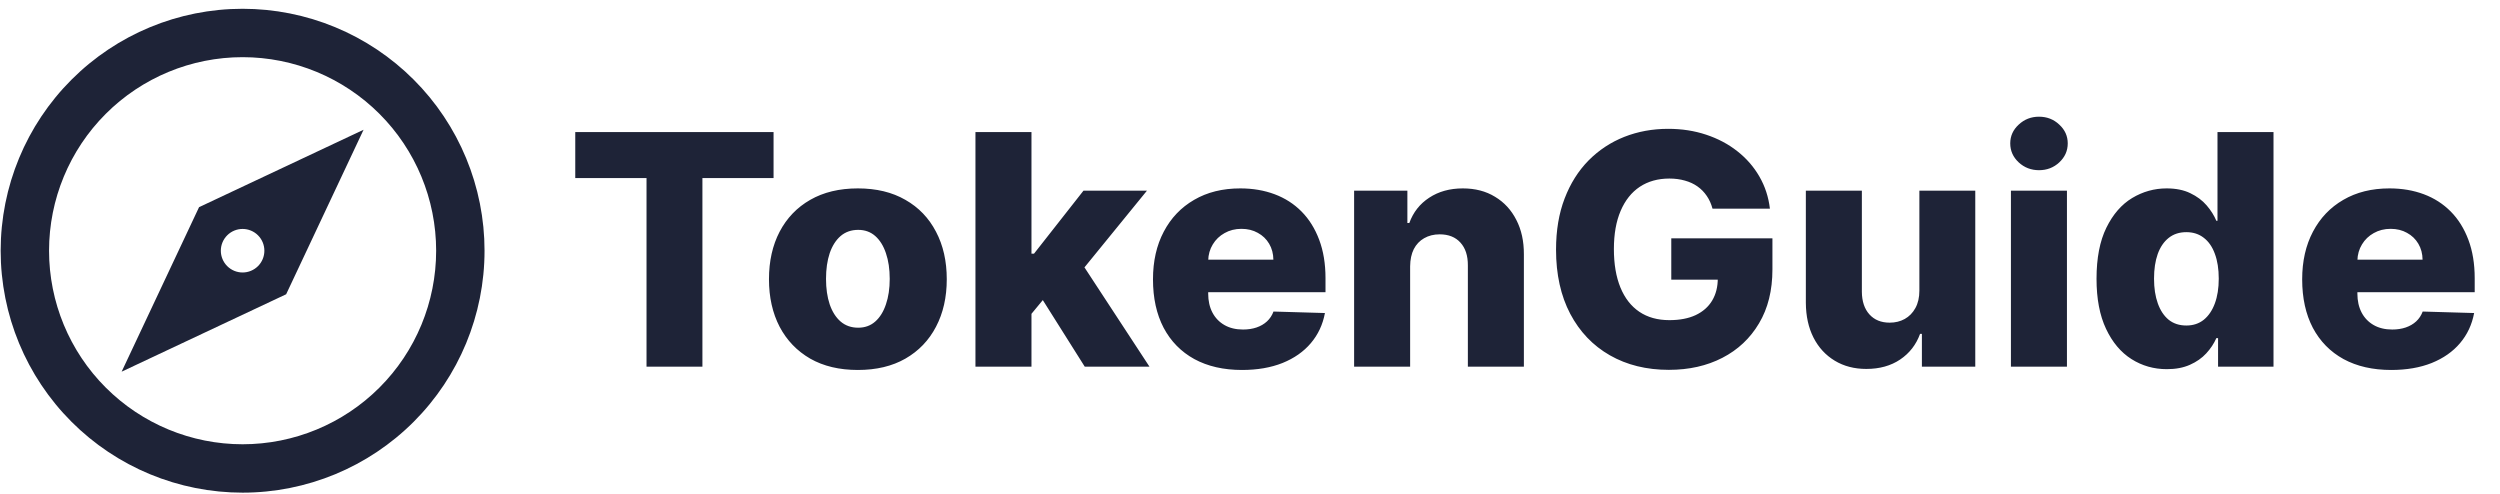
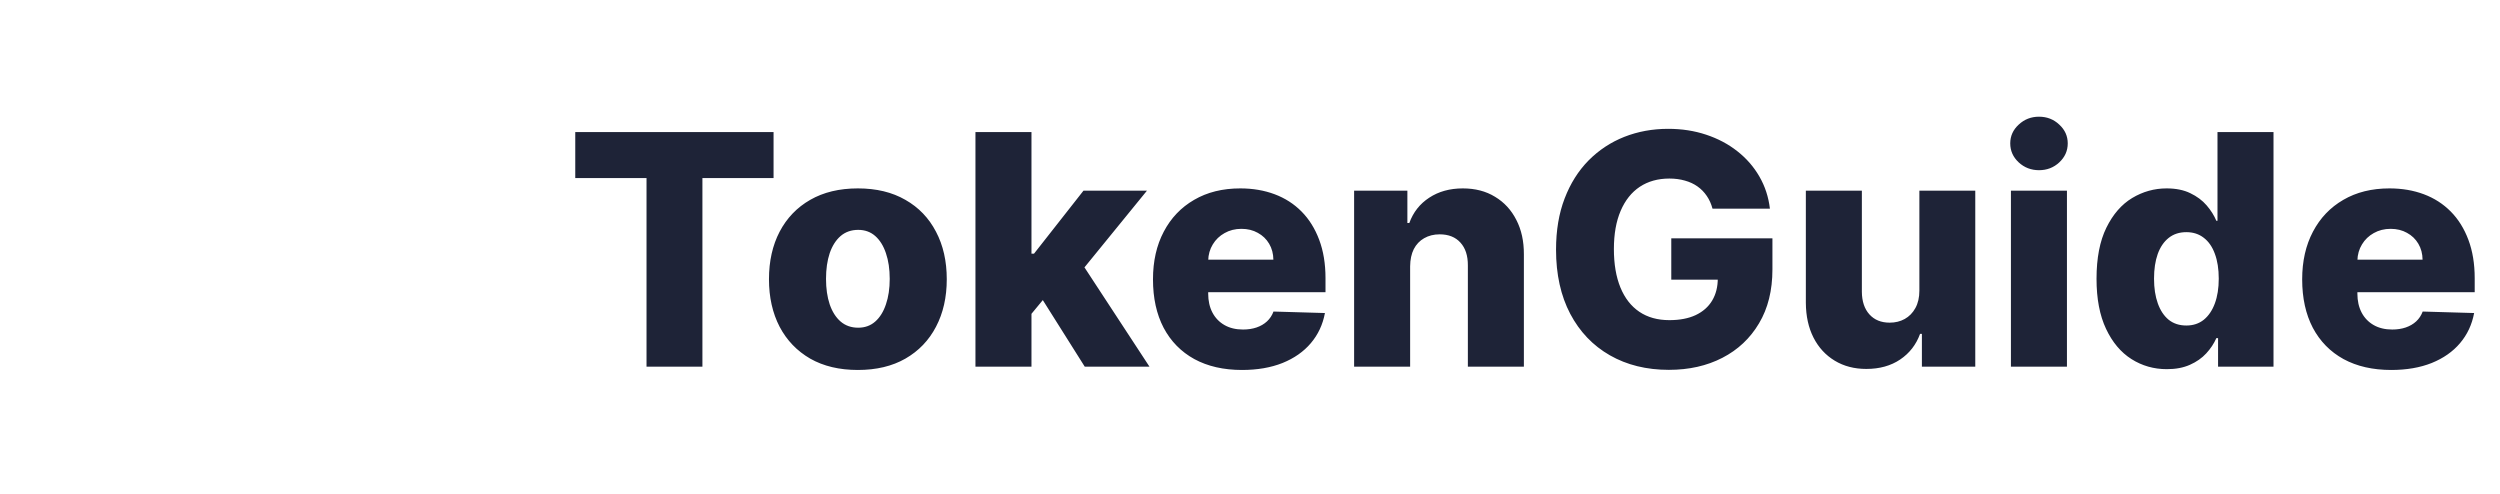
<svg xmlns="http://www.w3.org/2000/svg" width="248" height="49" viewBox="0 0 248 49" fill="none">
-   <path d="M12.066 36.871L19.746 20.551L36.066 12.871L28.386 29.191L12.066 36.871ZM24.066 22.711C23.494 22.711 22.944 22.939 22.539 23.344C22.134 23.749 21.906 24.298 21.906 24.871C21.906 25.444 22.134 25.993 22.539 26.398C22.944 26.803 23.494 27.031 24.066 27.031C24.639 27.031 25.189 26.803 25.594 26.398C25.999 25.993 26.226 25.444 26.226 24.871C26.226 24.298 25.999 23.749 25.594 23.344C25.189 22.939 24.639 22.711 24.066 22.711ZM24.066 0.871C27.218 0.871 30.339 1.492 33.251 2.698C36.163 3.904 38.808 5.672 41.037 7.901C43.266 10.129 45.033 12.775 46.239 15.687C47.446 18.599 48.066 21.719 48.066 24.871C48.066 31.236 45.538 37.341 41.037 41.842C36.536 46.343 30.432 48.871 24.066 48.871C20.915 48.871 17.794 48.25 14.882 47.044C11.97 45.838 9.324 44.07 7.096 41.842C2.595 37.341 0.066 31.236 0.066 24.871C0.066 18.506 2.595 12.401 7.096 7.901C11.597 3.4 17.701 0.871 24.066 0.871ZM24.066 5.671C18.974 5.671 14.091 7.694 10.49 11.295C6.889 14.895 4.866 19.779 4.866 24.871C4.866 29.963 6.889 34.847 10.49 38.447C14.091 42.048 18.974 44.071 24.066 44.071C29.159 44.071 34.042 42.048 37.643 38.447C41.244 34.847 43.266 29.963 43.266 24.871C43.266 19.779 41.244 14.895 37.643 11.295C34.042 7.694 29.159 5.671 24.066 5.671Z" fill="#1E2337" />
  <path d="M57.066 17.666V13.098H76.737V17.666H69.68V36.371H64.135V17.666H57.066ZM85.1 36.701C83.267 36.701 81.691 36.326 80.373 35.576C79.063 34.818 78.051 33.765 77.339 32.416C76.635 31.061 76.282 29.488 76.282 27.701C76.282 25.905 76.635 24.333 77.339 22.985C78.051 21.629 79.063 20.576 80.373 19.826C81.691 19.068 83.267 18.689 85.1 18.689C86.934 18.689 88.506 19.068 89.816 19.826C91.135 20.576 92.146 21.629 92.85 22.985C93.563 24.333 93.919 25.905 93.919 27.701C93.919 29.488 93.563 31.061 92.85 32.416C92.146 33.765 91.135 34.818 89.816 35.576C88.506 36.326 86.934 36.701 85.1 36.701ZM85.135 32.508C85.801 32.508 86.366 32.303 86.828 31.894C87.29 31.485 87.642 30.916 87.885 30.189C88.135 29.462 88.26 28.621 88.26 27.666C88.26 26.697 88.135 25.848 87.885 25.121C87.642 24.394 87.29 23.826 86.828 23.416C86.366 23.008 85.801 22.803 85.135 22.803C84.445 22.803 83.862 23.008 83.385 23.416C82.915 23.826 82.555 24.394 82.305 25.121C82.063 25.848 81.941 26.697 81.941 27.666C81.941 28.621 82.063 29.462 82.305 30.189C82.555 30.916 82.915 31.485 83.385 31.894C83.862 32.303 84.445 32.508 85.135 32.508ZM101.777 31.791L101.799 25.166H102.572L107.481 18.916H113.777L106.481 27.871H105.015L101.777 31.791ZM96.765 36.371V13.098H102.322V36.371H96.765ZM107.606 36.371L103.038 29.121L106.697 25.178L114.027 36.371H107.606ZM123.206 36.701C121.38 36.701 119.804 36.341 118.478 35.621C117.16 34.894 116.145 33.86 115.433 32.519C114.728 31.17 114.376 29.568 114.376 27.712C114.376 25.909 114.732 24.333 115.444 22.985C116.156 21.629 117.16 20.576 118.456 19.826C119.751 19.068 121.278 18.689 123.035 18.689C124.278 18.689 125.414 18.883 126.444 19.269C127.475 19.655 128.365 20.227 129.115 20.985C129.865 21.742 130.448 22.678 130.865 23.791C131.281 24.898 131.49 26.166 131.49 27.598V28.985H116.319V25.758H126.319C126.312 25.166 126.172 24.64 125.899 24.178C125.626 23.716 125.251 23.356 124.774 23.098C124.304 22.833 123.762 22.701 123.149 22.701C122.528 22.701 121.971 22.841 121.478 23.121C120.986 23.394 120.596 23.769 120.308 24.246C120.02 24.716 119.868 25.25 119.853 25.848V29.133C119.853 29.845 119.993 30.47 120.274 31.008C120.554 31.538 120.952 31.951 121.467 32.246C121.982 32.541 122.596 32.689 123.308 32.689C123.8 32.689 124.247 32.621 124.649 32.485C125.05 32.348 125.395 32.148 125.683 31.883C125.971 31.617 126.187 31.291 126.331 30.905L131.433 31.053C131.221 32.197 130.755 33.193 130.035 34.041C129.323 34.883 128.387 35.538 127.228 36.008C126.069 36.47 124.728 36.701 123.206 36.701ZM139.885 26.416V36.371H134.328V18.916H139.612V22.121H139.805C140.191 21.053 140.85 20.216 141.782 19.61C142.714 18.996 143.824 18.689 145.112 18.689C146.339 18.689 147.404 18.966 148.305 19.519C149.214 20.064 149.919 20.829 150.419 21.814C150.926 22.791 151.176 23.936 151.169 25.246V36.371H145.612V26.337C145.619 25.367 145.373 24.61 144.873 24.064C144.381 23.519 143.695 23.246 142.816 23.246C142.233 23.246 141.718 23.375 141.271 23.633C140.832 23.883 140.491 24.242 140.248 24.712C140.013 25.182 139.892 25.75 139.885 26.416ZM169.882 20.701C169.753 20.223 169.564 19.803 169.314 19.439C169.064 19.068 168.757 18.754 168.393 18.496C168.029 18.238 167.613 18.045 167.143 17.916C166.673 17.78 166.158 17.712 165.598 17.712C164.469 17.712 163.492 17.985 162.666 18.53C161.848 19.076 161.215 19.871 160.768 20.916C160.321 21.954 160.098 23.216 160.098 24.701C160.098 26.193 160.314 27.466 160.745 28.519C161.177 29.572 161.802 30.375 162.62 30.928C163.439 31.481 164.431 31.758 165.598 31.758C166.628 31.758 167.499 31.591 168.211 31.258C168.931 30.916 169.476 30.436 169.848 29.814C170.219 29.193 170.404 28.462 170.404 27.621L171.45 27.746H165.791V23.644H175.825V26.723C175.825 28.807 175.382 30.591 174.495 32.076C173.617 33.56 172.404 34.701 170.859 35.496C169.321 36.291 167.552 36.689 165.552 36.689C163.333 36.689 161.382 36.208 159.7 35.246C158.018 34.284 156.708 32.913 155.768 31.133C154.829 29.345 154.359 27.223 154.359 24.769C154.359 22.86 154.643 21.166 155.211 19.689C155.779 18.204 156.571 16.947 157.586 15.916C158.609 14.886 159.791 14.106 161.132 13.576C162.48 13.045 163.931 12.78 165.484 12.78C166.833 12.78 168.086 12.973 169.245 13.36C170.412 13.746 171.442 14.291 172.336 14.996C173.238 15.701 173.969 16.538 174.529 17.508C175.09 18.477 175.439 19.541 175.575 20.701H169.882ZM190.402 28.837V18.916H195.947V36.371H190.652V33.121H190.47C190.083 34.189 189.424 35.038 188.493 35.666C187.568 36.288 186.451 36.598 185.14 36.598C183.951 36.598 182.905 36.326 182.004 35.78C181.102 35.235 180.402 34.473 179.902 33.496C179.402 32.511 179.148 31.36 179.14 30.041V18.916H184.697V28.951C184.705 29.898 184.955 30.644 185.447 31.189C185.94 31.735 186.61 32.008 187.458 32.008C188.011 32.008 188.508 31.886 188.947 31.644C189.394 31.394 189.746 31.034 190.004 30.564C190.269 30.087 190.402 29.511 190.402 28.837ZM199.484 36.371V18.916H205.041V36.371H199.484ZM202.268 16.883C201.488 16.883 200.817 16.625 200.257 16.11C199.696 15.587 199.416 14.958 199.416 14.223C199.416 13.496 199.696 12.875 200.257 12.36C200.817 11.837 201.488 11.576 202.268 11.576C203.056 11.576 203.726 11.837 204.279 12.36C204.84 12.875 205.12 13.496 205.12 14.223C205.12 14.958 204.84 15.587 204.279 16.11C203.726 16.625 203.056 16.883 202.268 16.883ZM214.953 36.621C213.665 36.621 212.494 36.288 211.441 35.621C210.388 34.954 209.547 33.954 208.919 32.621C208.29 31.288 207.975 29.633 207.975 27.655C207.975 25.602 208.301 23.913 208.953 22.587C209.604 21.261 210.457 20.28 211.51 19.644C212.57 19.008 213.71 18.689 214.93 18.689C215.847 18.689 216.631 18.848 217.282 19.166C217.934 19.477 218.472 19.879 218.896 20.371C219.32 20.863 219.642 21.375 219.862 21.905H219.975V13.098H225.532V36.371H220.032V33.541H219.862C219.627 34.079 219.294 34.583 218.862 35.053C218.43 35.523 217.888 35.901 217.237 36.189C216.593 36.477 215.832 36.621 214.953 36.621ZM216.885 32.291C217.559 32.291 218.135 32.102 218.612 31.723C219.089 31.337 219.457 30.795 219.714 30.098C219.972 29.401 220.1 28.583 220.1 27.644C220.1 26.689 219.972 25.867 219.714 25.178C219.464 24.488 219.097 23.958 218.612 23.587C218.135 23.216 217.559 23.03 216.885 23.03C216.195 23.03 215.612 23.22 215.135 23.598C214.657 23.977 214.294 24.511 214.044 25.201C213.801 25.89 213.68 26.704 213.68 27.644C213.68 28.583 213.805 29.401 214.055 30.098C214.305 30.795 214.665 31.337 215.135 31.723C215.612 32.102 216.195 32.291 216.885 32.291ZM237.206 36.701C235.38 36.701 233.804 36.341 232.478 35.621C231.16 34.894 230.145 33.86 229.433 32.519C228.728 31.17 228.376 29.568 228.376 27.712C228.376 25.909 228.732 24.333 229.444 22.985C230.156 21.629 231.16 20.576 232.456 19.826C233.751 19.068 235.278 18.689 237.035 18.689C238.278 18.689 239.414 18.883 240.444 19.269C241.475 19.655 242.365 20.227 243.115 20.985C243.865 21.742 244.448 22.678 244.865 23.791C245.281 24.898 245.49 26.166 245.49 27.598V28.985H230.319V25.758H240.319C240.312 25.166 240.172 24.64 239.899 24.178C239.626 23.716 239.251 23.356 238.774 23.098C238.304 22.833 237.762 22.701 237.149 22.701C236.528 22.701 235.971 22.841 235.478 23.121C234.986 23.394 234.596 23.769 234.308 24.246C234.02 24.716 233.868 25.25 233.853 25.848V29.133C233.853 29.845 233.993 30.47 234.274 31.008C234.554 31.538 234.952 31.951 235.467 32.246C235.982 32.541 236.596 32.689 237.308 32.689C237.8 32.689 238.247 32.621 238.649 32.485C239.05 32.348 239.395 32.148 239.683 31.883C239.971 31.617 240.187 31.291 240.331 30.905L245.433 31.053C245.221 32.197 244.755 33.193 244.035 34.041C243.323 34.883 242.387 35.538 241.228 36.008C240.069 36.47 238.728 36.701 237.206 36.701Z" fill="#1E2337" />
</svg>